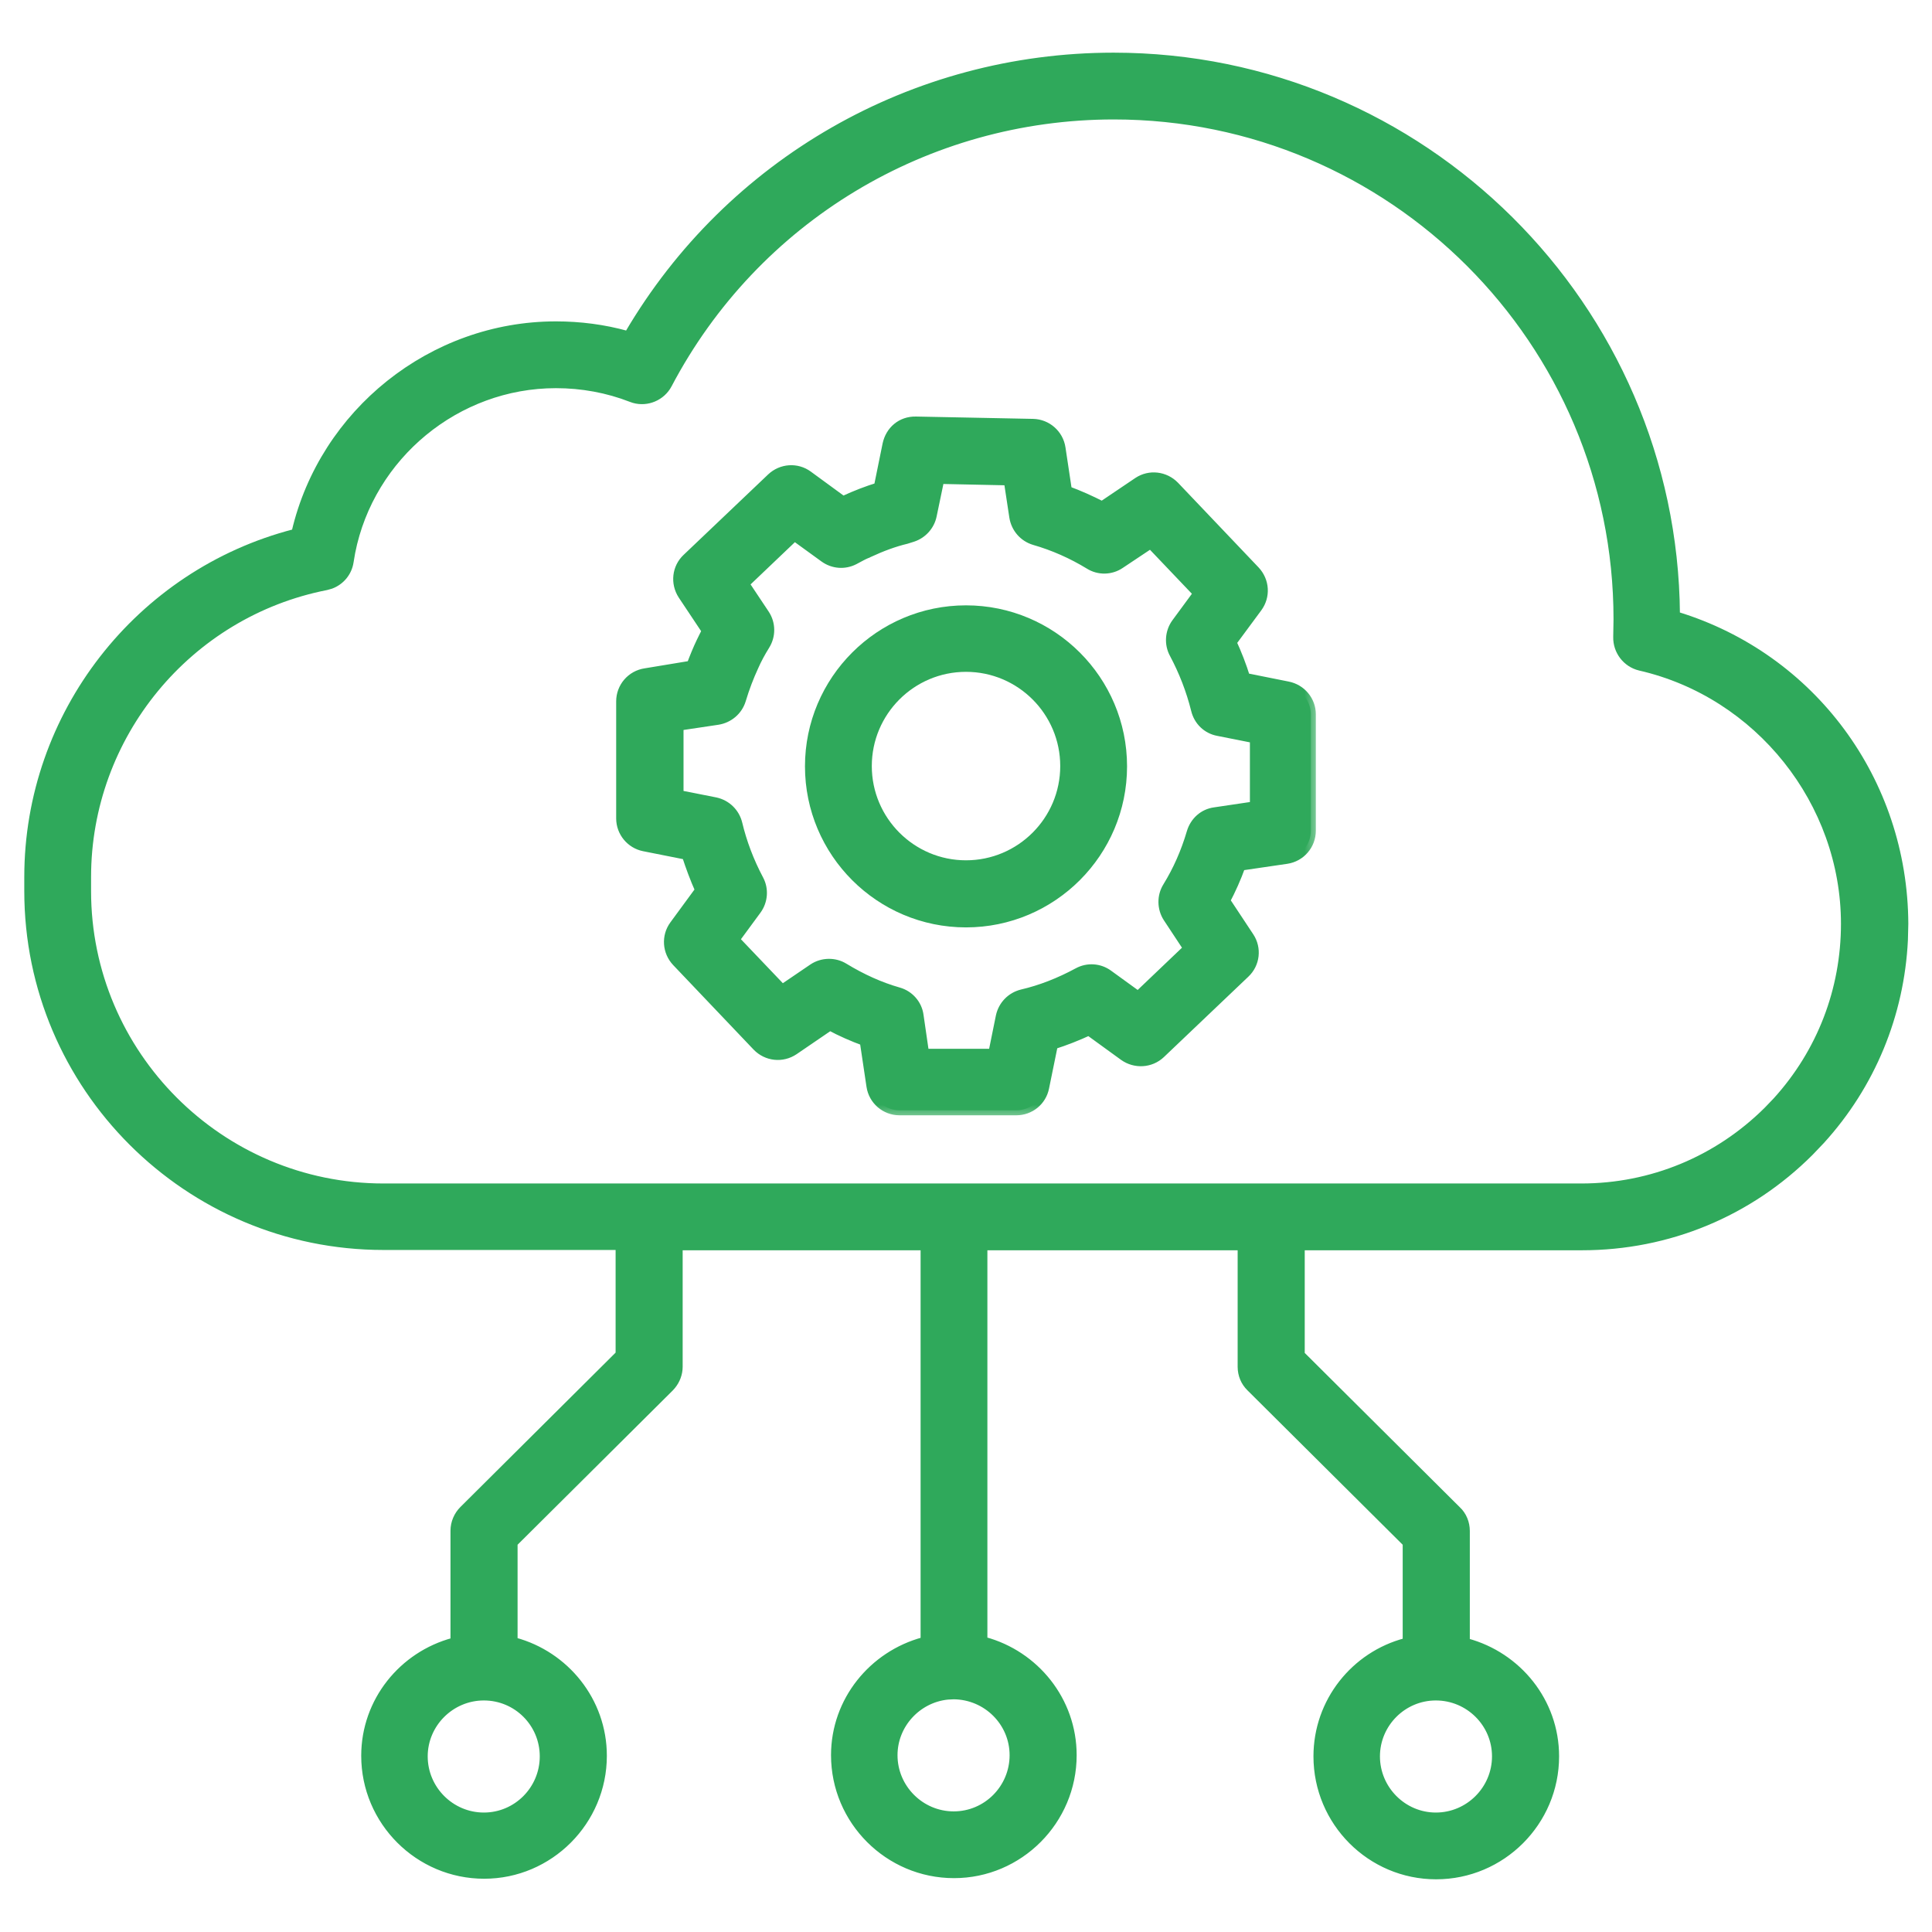
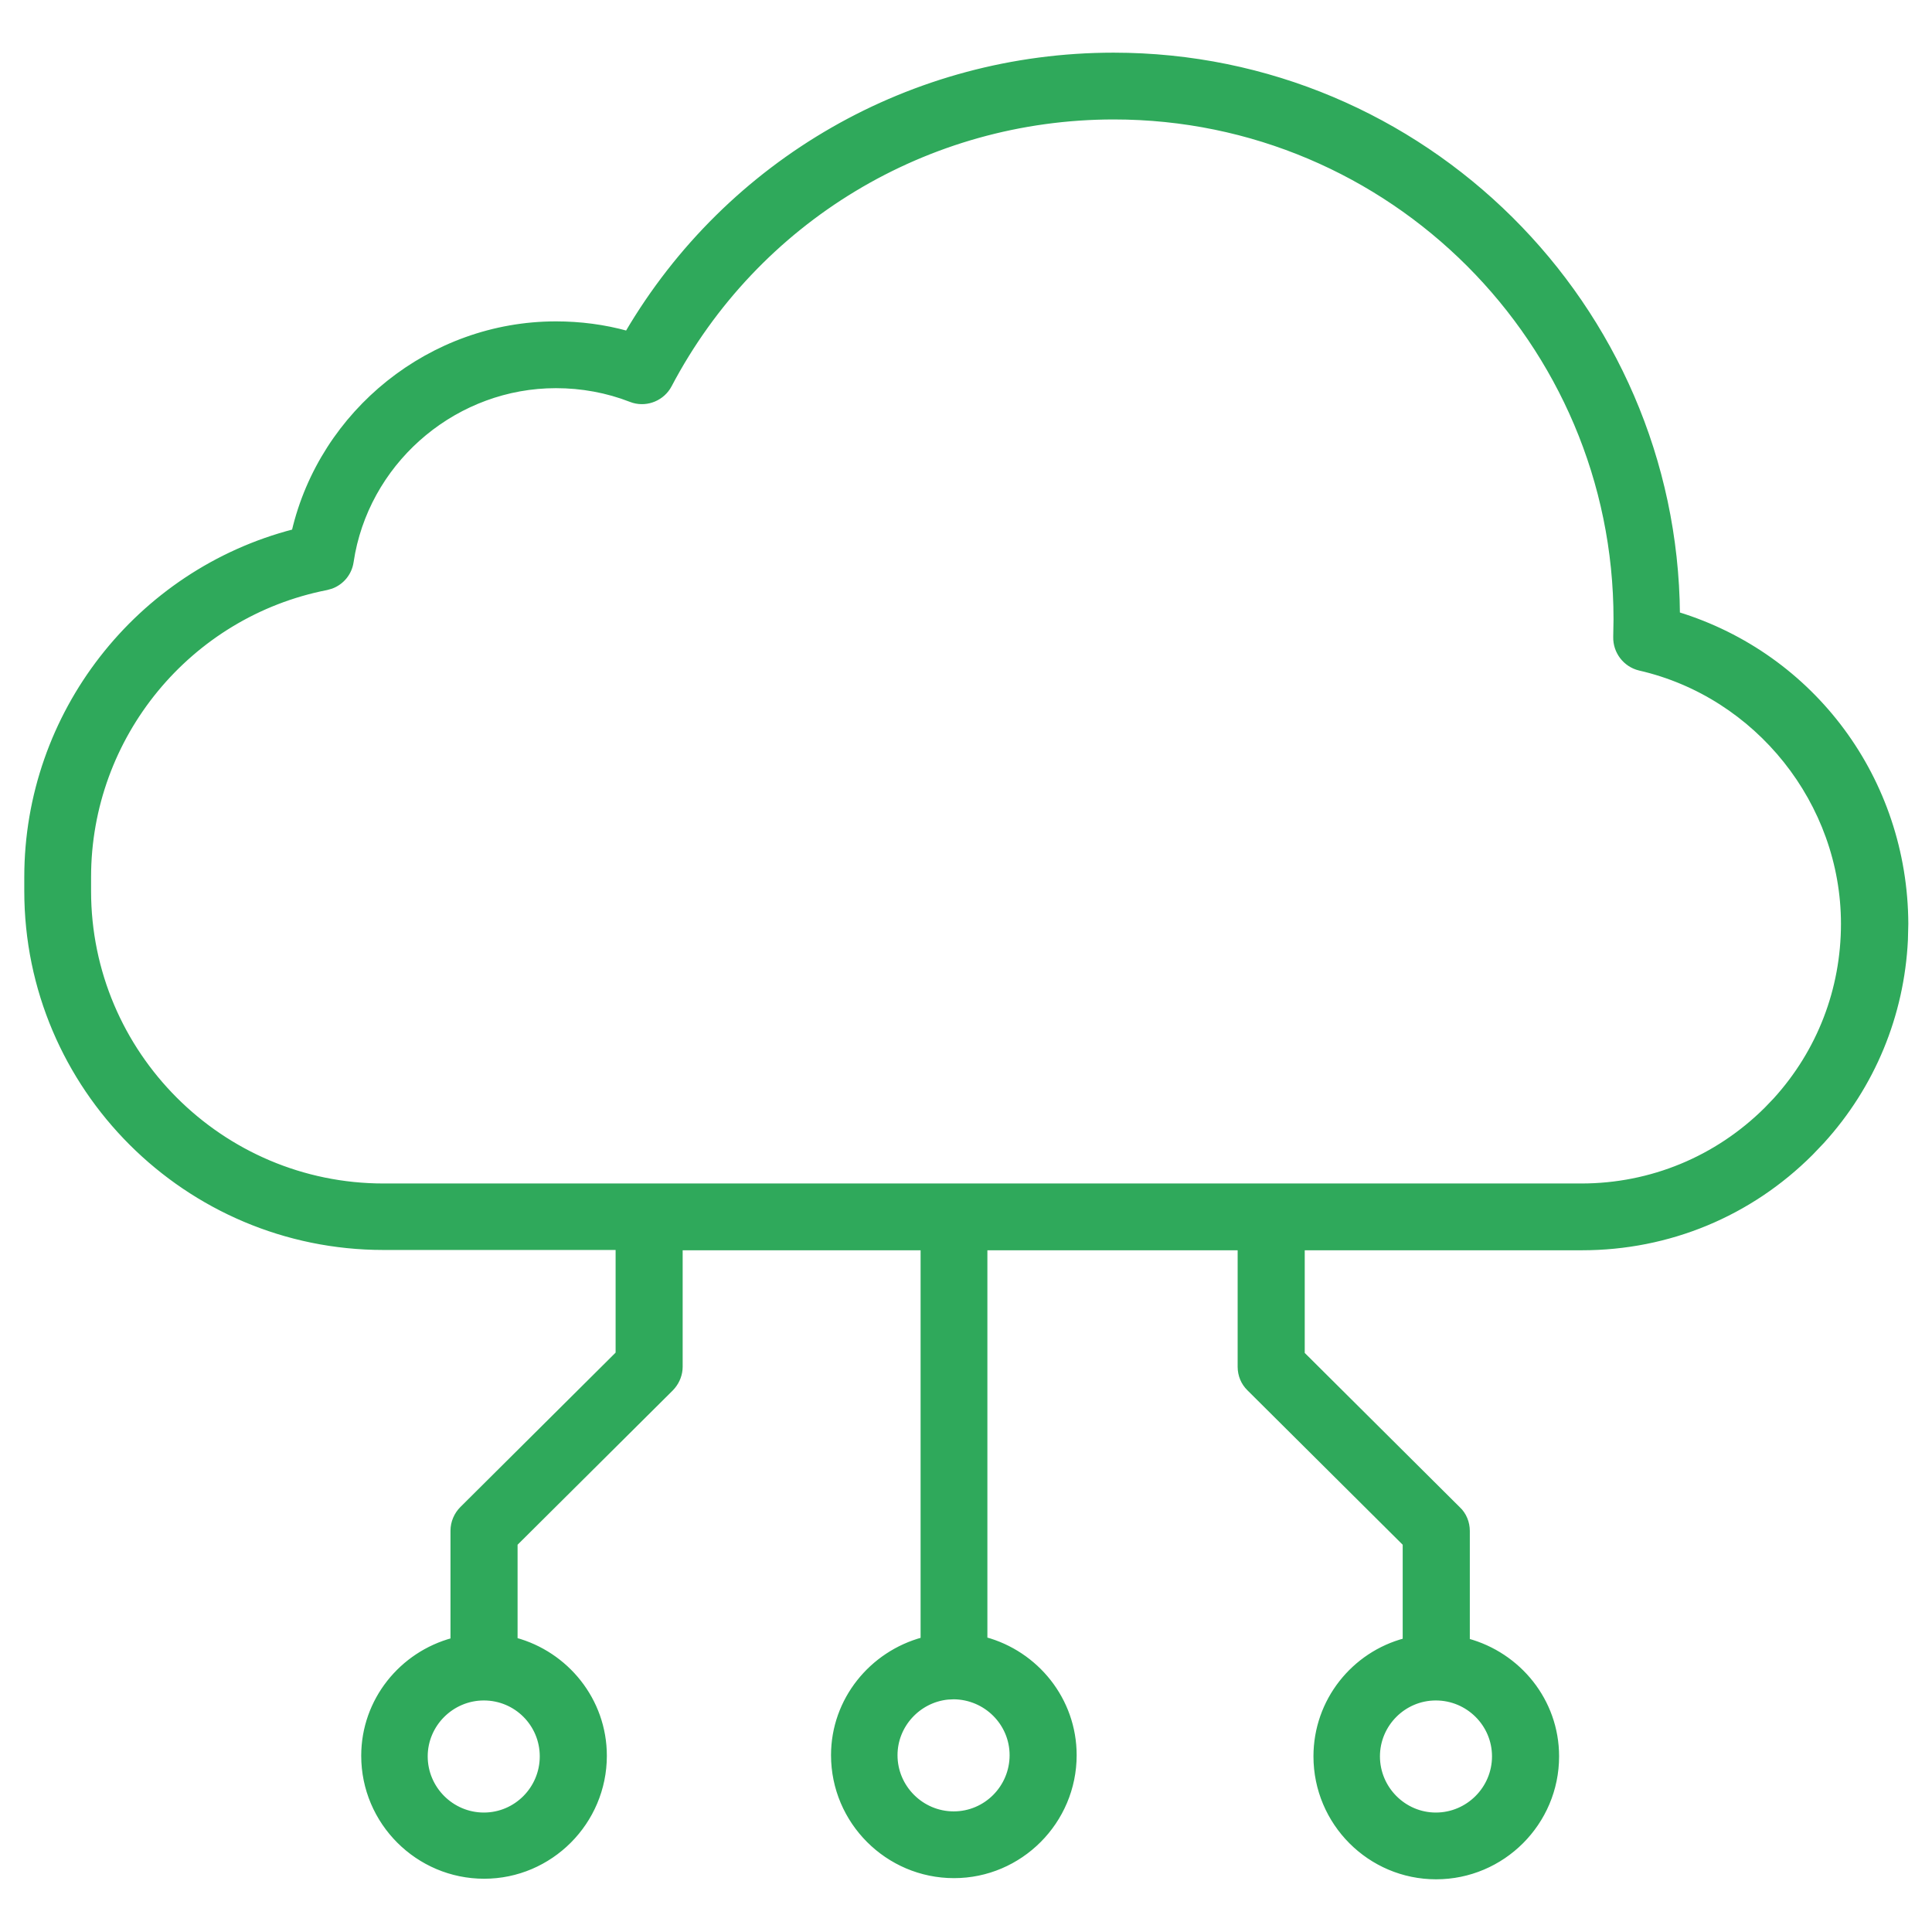
<svg xmlns="http://www.w3.org/2000/svg" width="58" height="58" viewBox="0 0 58 58" fill="none">
  <path d="M33.43 1.656C42.715 1.656 50.285 9.174 50.358 18.443C54.422 19.69 57.196 23.414 57.214 27.734L57.202 28.22C57.092 30.473 56.218 32.595 54.697 34.265L54.362 34.616C52.529 36.449 50.093 37.459 47.49 37.459H39.094V40.647L43.77 45.3H43.772C43.954 45.473 44.05 45.713 44.05 45.961V49.261C45.582 49.675 46.73 51.06 46.73 52.727C46.73 54.72 45.106 56.343 43.113 56.343C41.121 56.343 39.506 54.719 39.506 52.727C39.506 51.061 40.644 49.659 42.185 49.253V46.343L37.507 41.69V41.689C37.325 41.516 37.23 41.278 37.23 41.031V37.459H29.567V49.218C31.1 49.632 32.247 51.025 32.247 52.692C32.247 54.684 30.623 56.308 28.64 56.308C26.647 56.308 25.023 54.684 25.023 52.692C25.023 51.033 26.171 49.641 27.712 49.226V37.459H20.419V41.031C20.419 41.249 20.338 41.459 20.203 41.623L20.143 41.69L15.463 46.343V49.235C16.995 49.649 18.143 51.042 18.143 52.71C18.143 54.702 16.519 56.326 14.535 56.326C12.543 56.326 10.919 54.702 10.919 52.71C10.919 51.051 12.058 49.658 13.599 49.244V45.952C13.599 45.703 13.704 45.464 13.876 45.293L18.556 40.638V37.45H11.513C5.61 37.45 0.804 32.654 0.804 26.751V26.329C0.804 21.433 4.146 17.17 8.831 15.96C9.673 12.363 12.942 9.723 16.689 9.723C17.413 9.723 18.139 9.816 18.832 10.009C21.866 4.84 27.385 1.656 33.43 1.656ZM14.526 50.974C13.557 50.974 12.765 51.767 12.765 52.727C12.765 53.696 13.557 54.489 14.526 54.489C15.495 54.489 16.279 53.697 16.279 52.727C16.279 51.758 15.496 50.974 14.526 50.974ZM43.105 50.974C42.136 50.974 41.352 51.767 41.352 52.727C41.352 53.697 42.144 54.489 43.105 54.489C44.074 54.489 44.866 53.697 44.866 52.727C44.866 51.759 44.074 50.974 43.105 50.974ZM28.451 50.948C27.566 51.039 26.869 51.792 26.869 52.692C26.869 53.661 27.662 54.454 28.631 54.454C29.6 54.454 30.384 53.662 30.384 52.692C30.384 51.732 29.601 50.948 28.631 50.939L28.451 50.948ZM33.438 3.511C27.825 3.511 22.708 6.597 20.094 11.564V11.565C19.888 11.95 19.439 12.142 19.02 12.023L18.938 11.995C18.226 11.717 17.462 11.578 16.689 11.578C13.728 11.578 11.157 13.713 10.589 16.586L10.541 16.866C10.491 17.209 10.257 17.486 9.943 17.601L9.805 17.64C5.666 18.451 2.659 22.103 2.659 26.329V26.751C2.659 31.63 6.633 35.604 11.513 35.604H47.473C49.57 35.604 51.546 34.785 53.034 33.305L53.306 33.021C54.622 31.57 55.342 29.709 55.342 27.734C55.342 24.096 52.764 20.866 49.222 20.056H49.221C48.791 19.951 48.495 19.56 48.505 19.121V19.119L48.514 18.587C48.514 10.271 41.754 3.512 33.438 3.511Z" fill="#2FA95B" stroke="#2FA95B" stroke-width="0.15" />
  <mask id="path-2-outside-1_3608_2042" maskUnits="userSpaceOnUse" x="17.648" y="11.654" width="22" height="22" fill="black">
-     <rect fill="white" x="17.648" y="11.654" width="22" height="22" />
-     <path d="M38.657 20.608L37.383 20.353C37.269 19.984 37.128 19.623 36.97 19.281L37.743 18.235C37.99 17.901 37.963 17.444 37.673 17.136L35.257 14.597C34.967 14.298 34.51 14.245 34.167 14.474L33.086 15.203C32.743 15.027 32.392 14.869 32.031 14.737L31.838 13.454C31.777 13.041 31.425 12.734 31.012 12.725L27.497 12.655C27.058 12.646 26.732 12.936 26.644 13.34L26.381 14.632C26.038 14.737 25.695 14.869 25.353 15.027C25.335 15.036 25.317 15.045 25.3 15.045L24.254 14.28C23.92 14.034 23.463 14.069 23.164 14.351L20.625 16.767C20.326 17.048 20.273 17.505 20.502 17.857L21.222 18.938C21.17 19.043 21.108 19.157 21.055 19.272C20.95 19.491 20.853 19.729 20.757 19.984L19.377 20.212C18.955 20.274 18.648 20.634 18.648 21.056V24.571C18.648 24.975 18.938 25.327 19.333 25.406L20.616 25.661C20.73 26.012 20.862 26.372 21.02 26.724L20.247 27.778C20.001 28.112 20.036 28.569 20.317 28.868L22.734 31.408C23.024 31.707 23.481 31.759 23.832 31.522L24.913 30.784C25.256 30.968 25.599 31.118 25.959 31.25L26.161 32.603C26.223 33.025 26.583 33.332 27.005 33.332H30.511C30.915 33.332 31.267 33.051 31.346 32.647L31.61 31.355C31.97 31.241 32.33 31.1 32.691 30.933L33.745 31.698C34.079 31.935 34.536 31.909 34.835 31.628L37.374 29.211C37.673 28.93 37.726 28.473 37.498 28.13L36.777 27.04C36.953 26.706 37.111 26.355 37.243 25.986L38.622 25.784C39.044 25.722 39.352 25.362 39.352 24.94V21.442C39.352 21.038 39.062 20.687 38.657 20.608ZM37.647 24.211L36.469 24.386C36.135 24.43 35.872 24.668 35.775 24.993C35.599 25.59 35.362 26.126 35.054 26.627C34.879 26.908 34.888 27.269 35.063 27.541L35.678 28.473L34.167 29.914L33.27 29.264C33.007 29.07 32.655 29.044 32.365 29.202C31.812 29.501 31.249 29.721 30.687 29.852C30.362 29.931 30.116 30.186 30.045 30.512L29.817 31.636H27.743L27.576 30.485C27.532 30.151 27.286 29.879 26.97 29.791C26.416 29.633 25.871 29.387 25.335 29.061C25.054 28.886 24.685 28.895 24.412 29.079L23.481 29.712L22.048 28.209L22.707 27.313C22.901 27.049 22.927 26.698 22.778 26.416C22.479 25.854 22.268 25.283 22.136 24.729C22.057 24.404 21.802 24.158 21.477 24.087L20.37 23.868V21.785L21.547 21.609C21.873 21.557 22.145 21.328 22.242 21.012C22.356 20.634 22.479 20.317 22.62 20.01C22.716 19.79 22.831 19.579 22.962 19.368C23.138 19.087 23.138 18.727 22.953 18.446L22.338 17.523L23.85 16.082L24.746 16.732C25.01 16.925 25.353 16.952 25.643 16.802L25.757 16.741C25.827 16.706 25.898 16.662 26.003 16.618C26.029 16.609 26.056 16.6 26.082 16.583C26.46 16.407 26.838 16.266 27.207 16.178C27.233 16.17 27.374 16.126 27.4 16.117C27.69 16.02 27.91 15.774 27.971 15.475L28.2 14.377L30.283 14.421L30.45 15.519C30.502 15.845 30.731 16.117 31.056 16.214C31.636 16.381 32.19 16.627 32.708 16.943C32.989 17.119 33.35 17.11 33.622 16.925L34.545 16.31L35.977 17.813L35.318 18.709C35.125 18.973 35.098 19.333 35.257 19.623C35.538 20.151 35.758 20.713 35.907 21.311C35.986 21.636 36.241 21.882 36.566 21.943L37.673 22.163V24.211H37.647Z" />
-   </mask>
-   <path d="M38.657 20.608L37.383 20.353C37.269 19.984 37.128 19.623 36.97 19.281L37.743 18.235C37.99 17.901 37.963 17.444 37.673 17.136L35.257 14.597C34.967 14.298 34.51 14.245 34.167 14.474L33.086 15.203C32.743 15.027 32.392 14.869 32.031 14.737L31.838 13.454C31.777 13.041 31.425 12.734 31.012 12.725L27.497 12.655C27.058 12.646 26.732 12.936 26.644 13.34L26.381 14.632C26.038 14.737 25.695 14.869 25.353 15.027C25.335 15.036 25.317 15.045 25.3 15.045L24.254 14.28C23.92 14.034 23.463 14.069 23.164 14.351L20.625 16.767C20.326 17.048 20.273 17.505 20.502 17.857L21.222 18.938C21.17 19.043 21.108 19.157 21.055 19.272C20.95 19.491 20.853 19.729 20.757 19.984L19.377 20.212C18.955 20.274 18.648 20.634 18.648 21.056V24.571C18.648 24.975 18.938 25.327 19.333 25.406L20.616 25.661C20.73 26.012 20.862 26.372 21.02 26.724L20.247 27.778C20.001 28.112 20.036 28.569 20.317 28.868L22.734 31.408C23.024 31.707 23.481 31.759 23.832 31.522L24.913 30.784C25.256 30.968 25.599 31.118 25.959 31.25L26.161 32.603C26.223 33.025 26.583 33.332 27.005 33.332H30.511C30.915 33.332 31.267 33.051 31.346 32.647L31.61 31.355C31.97 31.241 32.33 31.1 32.691 30.933L33.745 31.698C34.079 31.935 34.536 31.909 34.835 31.628L37.374 29.211C37.673 28.93 37.726 28.473 37.498 28.13L36.777 27.04C36.953 26.706 37.111 26.355 37.243 25.986L38.622 25.784C39.044 25.722 39.352 25.362 39.352 24.94V21.442C39.352 21.038 39.062 20.687 38.657 20.608ZM37.647 24.211L36.469 24.386C36.135 24.43 35.872 24.668 35.775 24.993C35.599 25.59 35.362 26.126 35.054 26.627C34.879 26.908 34.888 27.269 35.063 27.541L35.678 28.473L34.167 29.914L33.27 29.264C33.007 29.07 32.655 29.044 32.365 29.202C31.812 29.501 31.249 29.721 30.687 29.852C30.362 29.931 30.116 30.186 30.045 30.512L29.817 31.636H27.743L27.576 30.485C27.532 30.151 27.286 29.879 26.97 29.791C26.416 29.633 25.871 29.387 25.335 29.061C25.054 28.886 24.685 28.895 24.412 29.079L23.481 29.712L22.048 28.209L22.707 27.313C22.901 27.049 22.927 26.698 22.778 26.416C22.479 25.854 22.268 25.283 22.136 24.729C22.057 24.404 21.802 24.158 21.477 24.087L20.37 23.868V21.785L21.547 21.609C21.873 21.557 22.145 21.328 22.242 21.012C22.356 20.634 22.479 20.317 22.62 20.01C22.716 19.79 22.831 19.579 22.962 19.368C23.138 19.087 23.138 18.727 22.953 18.446L22.338 17.523L23.85 16.082L24.746 16.732C25.01 16.925 25.353 16.952 25.643 16.802L25.757 16.741C25.827 16.706 25.898 16.662 26.003 16.618C26.029 16.609 26.056 16.6 26.082 16.583C26.46 16.407 26.838 16.266 27.207 16.178C27.233 16.17 27.374 16.126 27.4 16.117C27.69 16.02 27.91 15.774 27.971 15.475L28.2 14.377L30.283 14.421L30.45 15.519C30.502 15.845 30.731 16.117 31.056 16.214C31.636 16.381 32.19 16.627 32.708 16.943C32.989 17.119 33.35 17.11 33.622 16.925L34.545 16.31L35.977 17.813L35.318 18.709C35.125 18.973 35.098 19.333 35.257 19.623C35.538 20.151 35.758 20.713 35.907 21.311C35.986 21.636 36.241 21.882 36.566 21.943L37.673 22.163V24.211H37.647Z" fill="#2FA95B" />
-   <path d="M38.657 20.608L37.383 20.353C37.269 19.984 37.128 19.623 36.97 19.281L37.743 18.235C37.99 17.901 37.963 17.444 37.673 17.136L35.257 14.597C34.967 14.298 34.51 14.245 34.167 14.474L33.086 15.203C32.743 15.027 32.392 14.869 32.031 14.737L31.838 13.454C31.777 13.041 31.425 12.734 31.012 12.725L27.497 12.655C27.058 12.646 26.732 12.936 26.644 13.34L26.381 14.632C26.038 14.737 25.695 14.869 25.353 15.027C25.335 15.036 25.317 15.045 25.3 15.045L24.254 14.28C23.92 14.034 23.463 14.069 23.164 14.351L20.625 16.767C20.326 17.048 20.273 17.505 20.502 17.857L21.222 18.938C21.17 19.043 21.108 19.157 21.055 19.272C20.95 19.491 20.853 19.729 20.757 19.984L19.377 20.212C18.955 20.274 18.648 20.634 18.648 21.056V24.571C18.648 24.975 18.938 25.327 19.333 25.406L20.616 25.661C20.73 26.012 20.862 26.372 21.02 26.724L20.247 27.778C20.001 28.112 20.036 28.569 20.317 28.868L22.734 31.408C23.024 31.707 23.481 31.759 23.832 31.522L24.913 30.784C25.256 30.968 25.599 31.118 25.959 31.25L26.161 32.603C26.223 33.025 26.583 33.332 27.005 33.332H30.511C30.915 33.332 31.267 33.051 31.346 32.647L31.61 31.355C31.97 31.241 32.33 31.1 32.691 30.933L33.745 31.698C34.079 31.935 34.536 31.909 34.835 31.628L37.374 29.211C37.673 28.93 37.726 28.473 37.498 28.13L36.777 27.04C36.953 26.706 37.111 26.355 37.243 25.986L38.622 25.784C39.044 25.722 39.352 25.362 39.352 24.94V21.442C39.352 21.038 39.062 20.687 38.657 20.608ZM37.647 24.211L36.469 24.386C36.135 24.43 35.872 24.668 35.775 24.993C35.599 25.59 35.362 26.126 35.054 26.627C34.879 26.908 34.888 27.269 35.063 27.541L35.678 28.473L34.167 29.914L33.27 29.264C33.007 29.07 32.655 29.044 32.365 29.202C31.812 29.501 31.249 29.721 30.687 29.852C30.362 29.931 30.116 30.186 30.045 30.512L29.817 31.636H27.743L27.576 30.485C27.532 30.151 27.286 29.879 26.97 29.791C26.416 29.633 25.871 29.387 25.335 29.061C25.054 28.886 24.685 28.895 24.412 29.079L23.481 29.712L22.048 28.209L22.707 27.313C22.901 27.049 22.927 26.698 22.778 26.416C22.479 25.854 22.268 25.283 22.136 24.729C22.057 24.404 21.802 24.158 21.477 24.087L20.37 23.868V21.785L21.547 21.609C21.873 21.557 22.145 21.328 22.242 21.012C22.356 20.634 22.479 20.317 22.62 20.01C22.716 19.79 22.831 19.579 22.962 19.368C23.138 19.087 23.138 18.727 22.953 18.446L22.338 17.523L23.85 16.082L24.746 16.732C25.01 16.925 25.353 16.952 25.643 16.802L25.757 16.741C25.827 16.706 25.898 16.662 26.003 16.618C26.029 16.609 26.056 16.6 26.082 16.583C26.46 16.407 26.838 16.266 27.207 16.178C27.233 16.17 27.374 16.126 27.4 16.117C27.69 16.02 27.91 15.774 27.971 15.475L28.2 14.377L30.283 14.421L30.45 15.519C30.502 15.845 30.731 16.117 31.056 16.214C31.636 16.381 32.19 16.627 32.708 16.943C32.989 17.119 33.35 17.11 33.622 16.925L34.545 16.31L35.977 17.813L35.318 18.709C35.125 18.973 35.098 19.333 35.257 19.623C35.538 20.151 35.758 20.713 35.907 21.311C35.986 21.636 36.241 21.882 36.566 21.943L37.673 22.163V24.211H37.647Z" stroke="#2FA95B" stroke-width="0.3" mask="url(#path-2-outside-1_3608_2042)" />
-   <path d="M29 18.248C31.625 18.248 33.76 20.381 33.76 23.006C33.76 25.631 31.625 27.766 29 27.766C26.375 27.766 24.241 25.631 24.241 23.006C24.241 20.382 26.375 18.248 29 18.248ZM29 20.094C27.398 20.094 26.097 21.396 26.097 22.998C26.097 24.599 27.398 25.902 29 25.902C30.602 25.902 31.904 24.599 31.904 22.998C31.904 21.396 30.602 20.094 29 20.094Z" fill="#2FA95B" stroke="#2FA95B" stroke-width="0.15" />
+     </mask>
</svg>